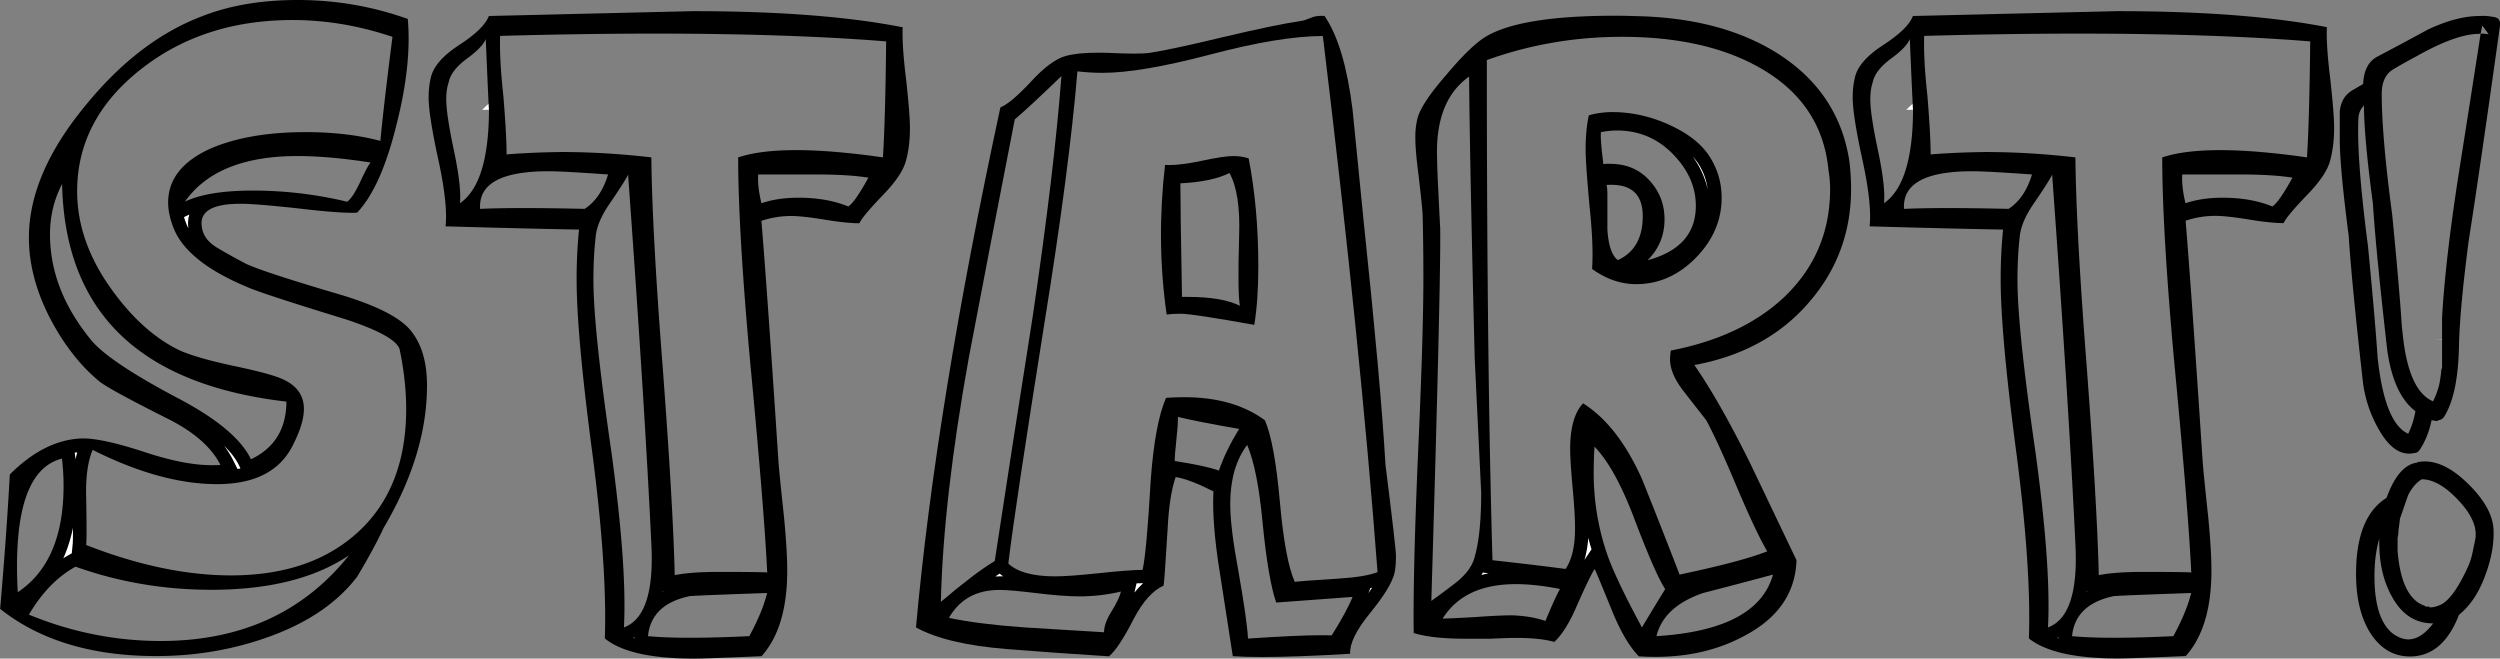
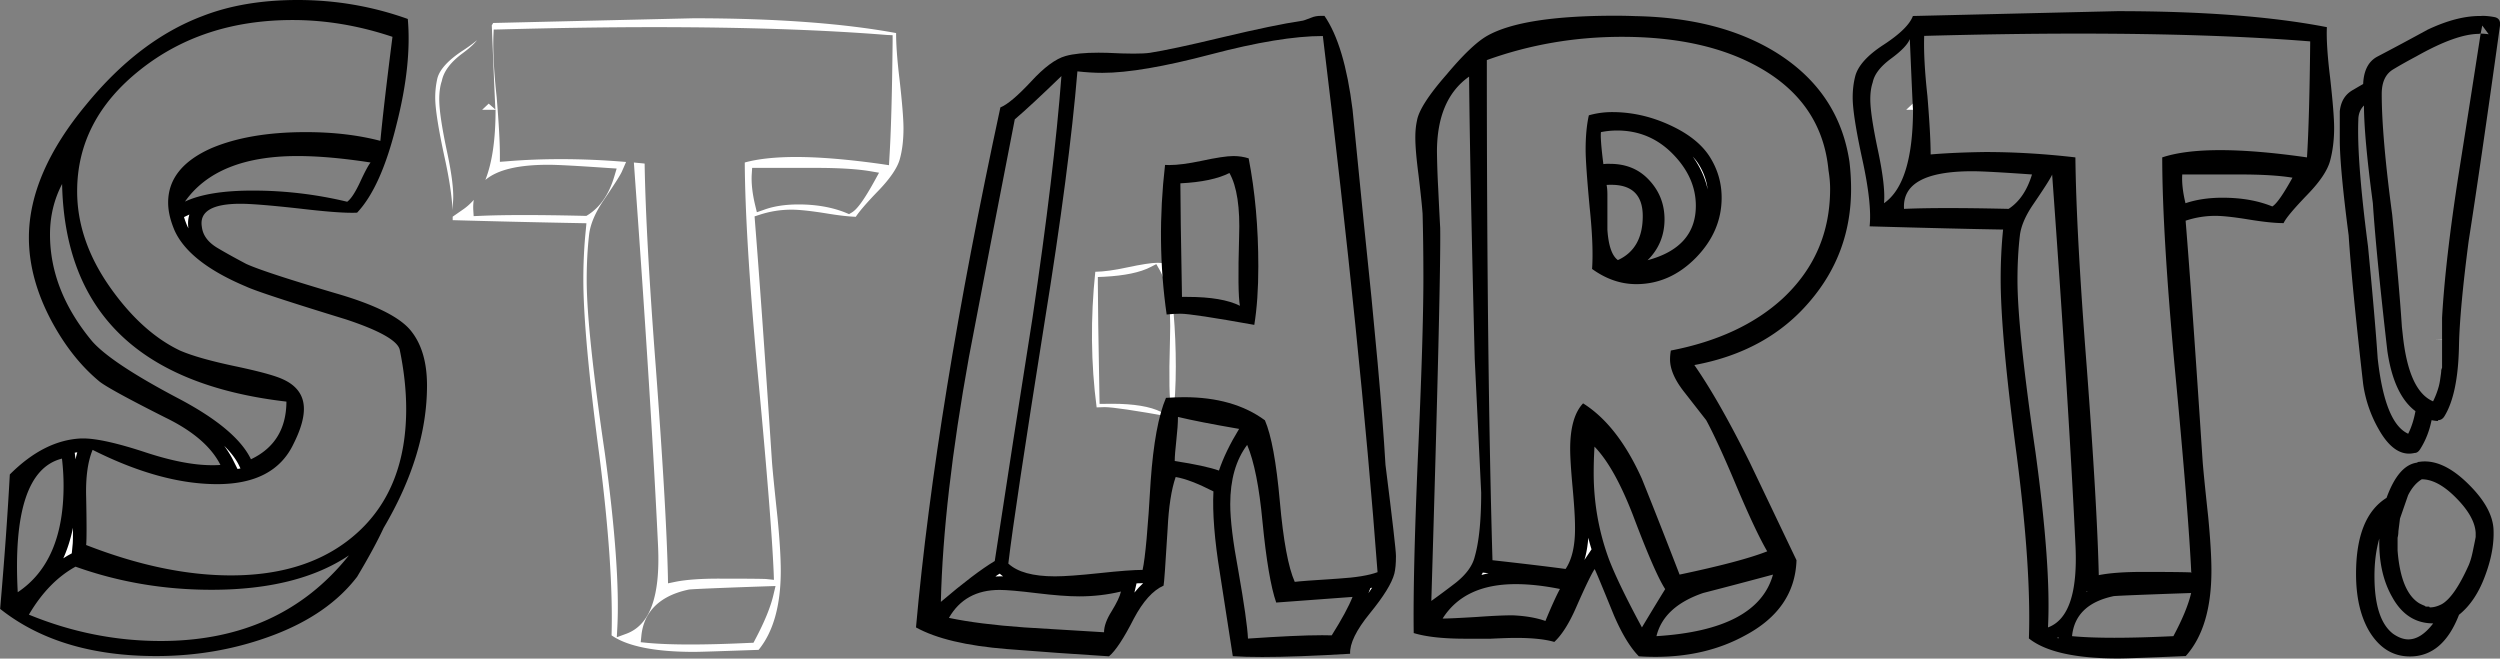
<svg xmlns="http://www.w3.org/2000/svg" version="1.1" id="レイヤー_1" x="0" y="0" viewBox="0 0 186 49" xml:space="preserve">
  <rect x="0" y="0" width="186" height="49" fill="#808080" stroke="none" />
  <style>.st0{fill:#fff}</style>
  <path class="st0" d="M11.61 48.32c-3.31 0-6.19-.58-8.6-1.73 2.91 1.06 5.92 1.6 8.96 1.6 6.07 0 10.92-2.21 14.39-6.56l1.24-1.55c-.39.76-.88 1.62-1.46 2.59-1.34 1.73-3.37 3.14-6 4.13-2.67 1.01-5.54 1.52-8.53 1.52zM1.54 45.79c-.35-.22-.69-.46-1.02-.7.09-1 .17-1.98.24-2.93 0 .61.02 1.25.06 1.93l.05.87.73-.48c2.41-1.6 3.63-4.4 3.63-8.34 0-.69-.04-1.39-.12-2.08l-.07-.57-.55.14c-1.83.46-2.98 2.08-3.46 4.91.07-1.05.13-2.05.18-3.02 1.57-1.52 3.21-2.33 4.86-2.4h.13c.09 0 .18 0 .28.01l-.06.14c-.38.94-.56 2.19-.52 3.72.05 2.43.03 3.25 0 3.51l-.04.38.35.14c3.91 1.52 7.59 2.3 10.95 2.3.27 0 .54-.01.8-.01-.72.06-1.46.09-2.23.09-3.48 0-6.82-.57-9.94-1.7l-.21-.08-.2.11c-1.43.79-2.66 2.06-3.66 3.76l-.18.3zm24.94-5.42c.19-.15.37-.31.54-.47.73-.67 1.34-1.43 1.86-2.26-.24.46-.5.93-.77 1.4-.05.12-.11.24-.17.36l-1.46.97zm-10.33-4.85c-2.53 0-5.36-.74-8.42-2.2.8.17 1.78.44 2.94.82 1.96.65 3.67.97 5.08.97.23 0 .46-.01.68-.03l.74-.06-.33-.66c-.73-1.44-2.17-2.7-4.3-3.74-2.7-1.36-4.33-2.24-4.82-2.62-1.29-1.06-2.43-2.49-3.39-4.25-1.11-2.06-1.67-4.1-1.67-6.07 0-3.04 1.39-6.26 4.13-9.56 2.57-3.13 5.41-5.31 8.47-6.46C17.23.89 19.55.5 22.14.5c2.69 0 5.28.43 7.72 1.29.14 2.13-.14 4.6-.85 7.37-.04.18-.09.35-.13.52.17-1.67.44-3.98.81-6.88l.05-.41-.39-.13C26.84 1.41 24.29.98 21.77.98c-4.56 0-8.49 1.29-11.68 3.83-3.22 2.57-4.85 5.73-4.85 9.41 0 2.51.83 4.98 2.48 7.34 1.64 2.34 3.47 4.01 5.46 4.96.96.42 2.36.82 4.18 1.2 1.75.37 2.92.69 3.48.95.86.4 1.27.95 1.27 1.75 0 .63-.24 1.44-.72 2.4-.88 1.82-2.59 2.7-5.24 2.7zM4.16 13.46a8.589 8.589 0 00-.95 3.98c0 2.89 1.09 5.66 3.23 8.24.97 1.14 3.09 2.56 6.49 4.35 2.84 1.49 4.62 2.96 5.29 4.36l.21.45.45-.21c1.94-.92 2.92-2.51 2.92-4.74v-.45l-.44-.05C10.62 28.14 5.3 23.01 5.11 13.68l-.04-1.96-.91 1.74zM30.13 34.8c.39-1.33.58-2.79.58-4.38 0-1.41-.16-2.93-.49-4.51-.14-.61-.77-1.45-4.34-2.64-4.24-1.3-6.71-2.11-7.36-2.42-2.72-1.14-4.42-2.46-5.08-3.92-.16-.37-.27-.72-.34-1.06l.88-.42c.6-.29 1.37-.5 2.3-.63-.65.14-1.12.39-1.42.75-.22.26-.46.72-.34 1.42.09.77.58 1.43 1.44 1.92.72.42 1.43.81 2.11 1.17.88.42 3.1 1.15 6.79 2.24 2.76.8 4.54 1.67 5.29 2.58.74.9 1.11 2.17 1.11 3.79.01 1.99-.37 4.03-1.13 6.11zm-3.91-19.45c.33-.28.66-.78 1.04-1.59.44-.96.64-1.26.71-1.36l.07-.09c-.51 1.3-1.08 2.32-1.71 3.04-.03-.01-.07 0-.11 0zm-1.41-.06c-.68-.05-1.49-.13-2.43-.24-2.05-.23-3.46-.34-4.31-.36.27-.01.55-.01.84-.01 1.92-.01 3.9.2 5.9.61zM13 15.06c0-1.54.96-2.72 2.93-3.59 1.8-.76 4.09-1.15 6.8-1.15 1.98 0 3.81.21 5.44.64l.31.08c-.07.22-.14.43-.21.64l-.62-.09c-2.09-.32-3.95-.48-5.52-.48-4.14 0-7.1 1.21-8.78 3.61l-.35.49v-.15z" />
  <path d="M14.09 15.96c-.09.29-.13.63-.07 1.03-.04-.08-.08-.15-.11-.23-.09-.21-.16-.41-.22-.61l.4-.19m2.59 17.21c.5.49.86.97 1.09 1.43l.12.25c-.07.02-.14.03-.22.04l-.38-.76c-.17-.32-.38-.65-.61-.96m-10.93.48c-.05.17-.09.34-.13.52-.01-.06-.01-.11-.02-.17l-.04-.32c.07-.01.13-.02.19-.03m-.32 5.62c0 .76-.01 1.06-.02 1.18l-.07.72-.2.11c-.15.08-.29.17-.43.26.31-.69.55-1.45.72-2.27M22.14 0c-2.67 0-5.03.4-7.06 1.19C11.92 2.38 9.03 4.58 6.4 7.8c-2.83 3.41-4.25 6.71-4.25 9.88 0 2.06.58 4.17 1.74 6.31 1 1.83 2.17 3.29 3.53 4.41.52.4 2.15 1.29 4.91 2.68 2.03.99 3.39 2.16 4.07 3.51-.21.02-.42.02-.64.02-1.36 0-3-.32-4.92-.95-2.12-.7-3.67-1.04-4.64-1.04h-.15c-1.84.08-3.61.97-5.32 2.68-.16 2.98-.4 6.31-.72 10 2.95 2.34 6.82 3.51 11.61 3.51 3.07 0 5.97-.52 8.7-1.55 2.73-1.03 4.82-2.48 6.25-4.35.88-1.47 1.53-2.68 1.97-3.63 2.15-3.65 3.23-7.18 3.23-10.6 0-1.75-.41-3.12-1.23-4.11-.82-.99-2.66-1.91-5.53-2.74-3.63-1.07-5.86-1.81-6.7-2.2-.68-.36-1.38-.74-2.09-1.16-.72-.42-1.12-.94-1.2-1.58-.2-1.15.76-1.73 2.87-1.73.8 0 2.27.12 4.43.36 1.71.2 2.99.31 3.85.31.14 0 .28 0 .4-.01 1.2-1.27 2.17-3.45 2.93-6.55.76-2.98 1.04-5.6.84-7.86C27.74.48 25.01 0 22.14 0zm-5.99 36.02c2.83 0 4.73-.99 5.68-2.98.52-1.03.78-1.9.78-2.62 0-.99-.52-1.73-1.56-2.2-.6-.28-1.79-.6-3.59-.98-1.79-.38-3.15-.76-4.07-1.16-1.91-.91-3.67-2.51-5.26-4.79-1.59-2.29-2.39-4.64-2.39-7.06 0-3.53 1.55-6.54 4.67-9.02 3.11-2.48 6.9-3.72 11.37-3.72 2.47 0 4.94.42 7.42 1.25-.44 3.45-.74 6.03-.9 7.74-1.68-.44-3.53-.65-5.56-.65-2.79 0-5.13.4-7 1.19-2.15.95-3.23 2.3-3.23 4.05 0 .64.16 1.33.48 2.08.72 1.59 2.49 2.98 5.32 4.17.68.32 3.15 1.13 7.42 2.44 2.51.83 3.85 1.59 4.01 2.26.32 1.55.48 3.02.48 4.41 0 3.89-1.18 6.93-3.53 9.11-2.35 2.18-5.52 3.27-9.51 3.27-3.31 0-6.9-.75-10.77-2.26.04-.4.04-1.59 0-3.57-.04-1.47.12-2.64.48-3.51 3.38 1.7 6.47 2.55 9.26 2.55zM13.76 15c1.59-2.26 4.39-3.39 8.37-3.39 1.56 0 3.37.16 5.44.48-.16.2-.42.68-.78 1.46-.36.77-.68 1.26-.96 1.46a29.89 29.89 0 00-6.94-.83c-2.26-.01-3.97.27-5.13.82zm4.91 19.17c-.72-1.51-2.55-3.04-5.5-4.58-3.31-1.75-5.42-3.16-6.34-4.23-2.07-2.5-3.11-5.14-3.11-7.92 0-1.35.3-2.6.9-3.75.2 9.53 5.76 14.92 16.69 16.19-.01 2.03-.89 3.46-2.64 4.29zM1.32 44.06c-.32-5.99.77-9.31 3.29-9.94.08.68.12 1.35.12 2.02 0 3.77-1.14 6.41-3.41 7.92zm14.41-.18c4.27 0 7.68-.85 10.23-2.56-3.39 4.25-8.06 6.37-14 6.37-3.35 0-6.62-.65-9.81-1.96.96-1.63 2.11-2.82 3.47-3.57 3.19 1.14 6.56 1.72 10.11 1.72z" />
  <path class="st0" d="M51.63 48.5c-2.89 0-4.95-.41-6.13-1.23.1-3.43-.21-7.94-.91-13.39-.79-5.94-1.19-10.35-1.19-13.09 0-1.24.06-2.46.18-3.64l.05-.54-.54-.01a951.3 951.3 0 01-9.41-.22v-.26l.82-.57c.27-.19.52-.42.75-.68-.04.23-.05.47-.04.72l.03.49.49-.02c.89-.04 1.99-.06 3.27-.06 1.29 0 2.78.02 4.48.06h.15l.13-.08c.9-.58 1.55-1.53 1.94-2.84l.18-.6-.62-.04c-2.31-.16-3.77-.24-4.46-.24-2.25 0-3.79.37-4.69 1.13.51-1.29.76-3.02.76-5.22h-1l.49-.46.5.44c-.01-.09-.05-.9-.23-5.23l-.04-1.04c.04-.06.07-.11.1-.17l14.89-.35c6.05 0 11.13.37 15.09 1.1 0 .86.08 2 .25 3.4.2 1.76.3 3 .3 3.69 0 .86-.09 1.64-.28 2.31-.18.63-.7 1.4-1.55 2.29-1.04 1.07-1.5 1.65-1.72 1.98-.58-.02-1.33-.11-2.23-.26-1.13-.18-1.97-.27-2.56-.27-.81 0-1.61.13-2.37.38l-.37.12.03.39c.31 3.88.74 9.86 1.26 17.79.04.6.18 1.99.42 4.25.16 1.64.24 2.97.24 3.94 0 2.58-.56 4.55-1.65 5.88-2.67.09-4.28.15-4.81.15zm5.43-4.88c-5.28.18-5.66.23-5.79.24-2.71.56-3.42 2.17-3.55 3.42l-.05.5.5.05c.85.08 1.92.12 3.19.12 1.26 0 2.75-.04 4.42-.12l.28-.01.13-.25c.69-1.3 1.15-2.42 1.36-3.34l.15-.63-.64.02zm-10.8-30.84c-.06.14-.32.61-1.39 2.18-.6.9-.95 1.73-1.04 2.49-.12 1.05-.18 2.19-.18 3.39 0 2.44.45 6.77 1.35 12.87.77 5.65 1.08 10 .93 12.94l-.04.76.71-.26c1.76-.65 2.53-2.77 2.36-6.51-.32-6.79-.9-16.11-1.74-27.7l-.06-.85c.27.03.54.05.8.08.06 3.66.34 8.74.83 15.13.51 6.85.82 12.07.9 15.51l.01.59.58-.12c.76-.15 1.84-.23 3.19-.23 2.77 0 3.41.02 3.54.03l.57.06-.02-.57c-.12-2.81-.54-8.06-1.26-15.6-.57-6.32-.87-11.32-.89-14.88.98-.27 2.26-.41 3.81-.41 1.76 0 3.91.18 6.39.53l.53.08.03-.54c.12-1.87.2-4.71.24-8.66v-.47l-.44-.02c-4.85-.39-10.68-.58-17.33-.58-3.54 0-7.39.06-11.44.17l-.47.01-.02.47c-.04 1.17.04 2.7.24 4.54.16 1.95.24 3.36.24 4.29v.54l.54-.04c1.3-.11 2.65-.16 4-.16 1.57 0 3.19.07 4.85.21l-.32.73zm13.15 2.43c1.32 0 2.51.21 3.52.62l.24.1.22-.13c.27-.17.71-.59 1.67-2.33l.34-.62-.7-.12c-.98-.16-2.34-.24-4.03-.24h-4.71l-.03.47c-.04.64.04 1.41.25 2.29l.13.54.52-.18c.73-.27 1.6-.4 2.58-.4zm-25.74.42c-.05-1.03-.24-2.31-.58-3.86-.47-2.16-.71-3.68-.71-4.51 0-.51.06-.99.16-1.43.17-.66.81-1.36 1.91-2.08.4-.26.74-.51 1.04-.76-.17.22-.48.54-1.08.98-.88.65-1.4 1.34-1.54 2.06-.12.34-.19.82-.19 1.35 0 .8.19 2.08.58 3.91.37 1.73.52 3 .44 3.78l-.03.56z" />
-   <path d="M49.37 43.99c-.03.02-.06.03-.09.05 0-.01 0-.02.01-.03l.08-.02m-2.16 3.43l-.01.07a.689.689 0 01-.08-.03c.02-.01.05-.02.09-.04M51.57.83l-15.2.36c-.24.64-.97 1.35-2.18 2.14-1.22.79-1.92 1.59-2.12 2.38-.12.48-.18.99-.18 1.55 0 .87.24 2.41.72 4.61s.66 3.86.54 4.97c4.23.12 7.54.2 9.93.24-.12 1.19-.18 2.42-.18 3.69 0 2.78.4 7.17 1.2 13.16.72 5.6 1.02 10.12.9 13.57 1.22 1 3.44 1.5 6.63 1.5.56 0 2.23-.06 5.03-.18 1.28-1.43 1.91-3.55 1.91-6.37 0-.99-.08-2.32-.24-3.99-.24-2.22-.38-3.63-.42-4.23-.52-7.94-.94-13.87-1.26-17.8a6.96 6.96 0 012.21-.36c.56 0 1.38.09 2.48.27 1.1.18 1.96.27 2.6.27.16-.36.76-1.07 1.79-2.14.92-.95 1.48-1.79 1.67-2.5.2-.71.3-1.53.3-2.44 0-.71-.1-1.96-.3-3.75-.2-1.63-.28-2.88-.24-3.75-4.04-.8-9.25-1.2-15.59-1.2zM37.69 11.49c0-.95-.08-2.4-.24-4.35-.2-1.83-.28-3.31-.24-4.47 4.06-.11 7.87-.17 11.43-.17 6.66 0 12.43.19 17.29.58-.04 3.89-.12 6.77-.24 8.63-2.51-.36-4.67-.54-6.46-.54s-3.23.18-4.31.54c0 3.61.3 8.71.9 15.3.72 7.56 1.13 12.75 1.26 15.58.07.01.07.01 0 .02v-.02c-.25-.02-1.45-.04-3.59-.04-1.4 0-2.49.08-3.29.24-.08-3.45-.38-8.63-.9-15.54-.52-6.67-.8-11.85-.84-15.54-2.32-.27-4.56-.4-6.72-.4-1.38.02-2.73.07-4.05.18zm-3.47 3.63c.08-.83-.07-2.14-.45-3.93s-.57-3.06-.57-3.81c0-.48.06-.89.18-1.25.12-.6.57-1.18 1.35-1.76.78-.57 1.25-1.06 1.41-1.46.15 3.52.23 5.28.24 5.28v-.04c-.01 3.66-.72 5.98-2.16 6.97zm1.5.42c-.12-1.87 1.58-2.8 5.09-2.8.68 0 2.15.08 4.43.24-.36 1.19-.94 2.04-1.74 2.56-1.69-.04-3.19-.06-4.49-.06s-2.4.02-3.29.06zm20.93-.42c-.2-.83-.28-1.55-.24-2.14h4.25c1.67 0 2.99.08 3.95.24-.68 1.23-1.18 1.95-1.5 2.14-1.08-.44-2.31-.65-3.71-.65-1.03 0-1.95.14-2.75.41zM46.42 46.68c.16-2.98-.15-7.32-.93-13.04-.89-6.11-1.34-10.38-1.34-12.8 0-1.19.06-2.3.18-3.33.08-.67.4-1.43.96-2.26.84-1.23 1.32-1.98 1.44-2.26.84 11.63 1.42 20.86 1.74 27.69.15 3.44-.53 5.44-2.05 6zm10.65-2.56c-.2.87-.64 1.94-1.32 3.21-1.68.08-3.14.12-4.4.12-1.26 0-2.3-.04-3.14-.12.16-1.59 1.2-2.58 3.11-2.98.33-.03 2.24-.11 5.75-.23z" />
-   <path class="st0" d="M93.91 48.38c-.66 0-1.25-.01-1.76-.04l-.9-5.79c-.39-2.42-.55-4.43-.47-5.97l.02-.32-.29-.15c-1.21-.63-2.18-.99-2.96-1.12l-.42-.07-.14.4c-.34.97-.54 2.29-.63 4.03-.15 2.52-.23 3.51-.26 3.88-.81.45-1.52 1.29-2.19 2.54-.78 1.52-1.28 2.21-1.6 2.53-2.48-.15-4.94-.33-7.38-.52-2.72-.22-4.83-.69-6.27-1.4 1-10.81 3.08-23.61 6.19-38.06.56-.3 1.29-.93 2.2-1.92.85-.91 1.57-1.48 2.17-1.71l-.6.61c-1.5 1.45-2.66 2.53-3.44 3.19l-.14.11-.03.17c-1.16 5.92-2.29 11.81-3.41 17.69-1.28 7.02-1.98 13.17-2.1 18.3l-.03 1.12.85-.73c1.65-1.4 2.97-2.41 3.94-2.99l.2-.12s.16-1.03.22-1.43l-.19 1.5.18.17c.78.73 2.03 1.09 3.81 1.09.73 0 1.87-.08 3.37-.24 1.48-.16 2.54-.24 3.15-.24h.4l.09-.39c.21-.94.4-3.13.61-6.69.18-2.55.51-4.48.98-5.74.34-.02.67-.03.99-.03 2.27 0 4.16.52 5.61 1.54.43 1.08.77 3.02 1.02 5.76.27 3 .64 5.01 1.15 6.14l.15.34.37-.05c.19-.03.89-.09 3.19-.23 1.37-.08 2.38-.25 3.07-.51l.35-.13-.03-.37c-.82-11.02-2.17-24.28-4.01-39.42.51 1.31.9 3.02 1.16 5.1l.84 8.44c.83 7.82 1.38 13.86 1.61 17.96.64 5.13.78 6.5.78 6.76 0 .51-.04.91-.1 1.19-.18.63-.76 1.56-1.73 2.75-.91 1.12-1.42 2.06-1.55 2.85-2.41.15-4.45.22-6.04.22zM92.39 32.8c-.9 1.2-1.36 2.78-1.36 4.71 0 1.18.2 2.87.61 5.03.43 2.47.67 4.15.71 4.99l.02.51.51-.04c2.34-.16 4.18-.25 5.47-.25.25 0 .49 0 .7.01l.28.01.15-.24c.78-1.23 1.31-2.19 1.6-2.94l.29-.74-6.07.45c-.34-1.16-.63-3.01-.88-5.53-.25-2.65-.63-4.57-1.17-5.86l-.34-.8-.52.69zM74.36 43.38c-1.9 0-3.31.79-4.2 2.33l-.34.59.67.14c1.49.32 3.41.57 5.69.72l6.46.39v-.53c0-.34.17-.79.49-1.32.41-.67.66-1.19.75-1.61l.18-.78-.78.19c-.96.23-1.96.34-2.99.34-.78 0-1.82-.08-3.11-.23-1.36-.15-2.28-.23-2.82-.23zm12.78-12.36c0 .42-.04.98-.12 1.67-.08.72-.12 1.26-.12 1.6v.43l.42.07c1.48.23 2.55.47 3.2.69l.48.17.16-.48c.31-.92.79-1.92 1.45-2.99l.39-.63-.72-.13c-2.02-.36-3.54-.65-4.52-.89l-.62-.15v.64zm5.64-7.45c-2.75-.49-4.37-.73-4.96-.73-.2 0-.4.01-.59.02-.43-3.27-.46-6.65-.1-10.09.64-.01 1.43-.12 2.35-.32 1.08-.23 1.85-.35 2.29-.35.24 0 .48.03.7.08.43 2.34.65 4.91.65 7.64 0 1.39-.07 2.64-.21 3.73l-.17-.9c-.08-.41-.15-1.61-.05-5.01.08-2.29-.17-3.94-.78-5.02l-.24-.42-.43.22c-.77.4-1.93.64-3.44.72l-.48.02v.48c0 1.29.04 4.13.12 8.46l.01.5.92-.01c1.62 0 2.85.2 3.66.61l.75.37zM78 18.91c.7-5.13 1.2-9.56 1.47-13.22l.08-1.08c.54-.13 1.27-.19 2.18-.19.2 0 .41 0 .63.01.78.04 1.44.06 1.97.06.56 0 .98-.02 1.28-.06 1.05-.16 2.89-.55 5.46-1.17 2.54-.61 4.51-1.02 5.85-1.21h.01c.06 0 .23-.04.82-.27.15-.06.32-.1.5-.1.1.16.2.32.29.5h-.13c-2.15 0-5 .47-8.47 1.39-3.39.9-6.05 1.35-7.92 1.35-.58 0-1.18-.04-1.79-.12l-.52-.06-.04.52c-.31 3.68-.87 8.26-1.67 13.65z" />
+   <path class="st0" d="M93.91 48.38c-.66 0-1.25-.01-1.76-.04l-.9-5.79c-.39-2.42-.55-4.43-.47-5.97l.02-.32-.29-.15c-1.21-.63-2.18-.99-2.96-1.12l-.42-.07-.14.4c-.34.97-.54 2.29-.63 4.03-.15 2.52-.23 3.51-.26 3.88-.81.45-1.52 1.29-2.19 2.54-.78 1.52-1.28 2.21-1.6 2.53-2.48-.15-4.94-.33-7.38-.52-2.72-.22-4.83-.69-6.27-1.4 1-10.81 3.08-23.61 6.19-38.06.56-.3 1.29-.93 2.2-1.92.85-.91 1.57-1.48 2.17-1.71l-.6.61c-1.5 1.45-2.66 2.53-3.44 3.19l-.14.11-.03.17c-1.16 5.92-2.29 11.81-3.41 17.69-1.28 7.02-1.98 13.17-2.1 18.3l-.03 1.12.85-.73c1.65-1.4 2.97-2.41 3.94-2.99l.2-.12s.16-1.03.22-1.43l-.19 1.5.18.17c.78.73 2.03 1.09 3.81 1.09.73 0 1.87-.08 3.37-.24 1.48-.16 2.54-.24 3.15-.24h.4l.09-.39c.21-.94.4-3.13.61-6.69.18-2.55.51-4.48.98-5.74.34-.02.67-.03.99-.03 2.27 0 4.16.52 5.61 1.54.43 1.08.77 3.02 1.02 5.76.27 3 .64 5.01 1.15 6.14l.15.34.37-.05c.19-.03.89-.09 3.19-.23 1.37-.08 2.38-.25 3.07-.51l.35-.13-.03-.37c-.82-11.02-2.17-24.28-4.01-39.42.51 1.31.9 3.02 1.16 5.1l.84 8.44c.83 7.82 1.38 13.86 1.61 17.96.64 5.13.78 6.5.78 6.76 0 .51-.04.91-.1 1.19-.18.63-.76 1.56-1.73 2.75-.91 1.12-1.42 2.06-1.55 2.85-2.41.15-4.45.22-6.04.22zM92.39 32.8c-.9 1.2-1.36 2.78-1.36 4.71 0 1.18.2 2.87.61 5.03.43 2.47.67 4.15.71 4.99l.02.51.51-.04c2.34-.16 4.18-.25 5.47-.25.25 0 .49 0 .7.01l.28.01.15-.24c.78-1.23 1.31-2.19 1.6-2.94l.29-.74-6.07.45c-.34-1.16-.63-3.01-.88-5.53-.25-2.65-.63-4.57-1.17-5.86l-.34-.8-.52.69zM74.36 43.38c-1.9 0-3.31.79-4.2 2.33l-.34.59.67.14c1.49.32 3.41.57 5.69.72l6.46.39v-.53c0-.34.17-.79.49-1.32.41-.67.66-1.19.75-1.61l.18-.78-.78.19c-.96.23-1.96.34-2.99.34-.78 0-1.82-.08-3.11-.23-1.36-.15-2.28-.23-2.82-.23zm12.78-12.36c0 .42-.04.98-.12 1.67-.08.72-.12 1.26-.12 1.6v.43l.42.07c1.48.23 2.55.47 3.2.69l.48.17.16-.48c.31-.92.79-1.92 1.45-2.99l.39-.63-.72-.13c-2.02-.36-3.54-.65-4.52-.89l-.62-.15v.64zc-2.75-.49-4.37-.73-4.96-.73-.2 0-.4.01-.59.02-.43-3.27-.46-6.65-.1-10.09.64-.01 1.43-.12 2.35-.32 1.08-.23 1.85-.35 2.29-.35.24 0 .48.03.7.08.43 2.34.65 4.91.65 7.64 0 1.39-.07 2.64-.21 3.73l-.17-.9c-.08-.41-.15-1.61-.05-5.01.08-2.29-.17-3.94-.78-5.02l-.24-.42-.43.22c-.77.4-1.93.64-3.44.72l-.48.02v.48c0 1.29.04 4.13.12 8.46l.01.5.92-.01c1.62 0 2.85.2 3.66.61l.75.37zM78 18.91c.7-5.13 1.2-9.56 1.47-13.22l.08-1.08c.54-.13 1.27-.19 2.18-.19.2 0 .41 0 .63.01.78.04 1.44.06 1.97.06.56 0 .98-.02 1.28-.06 1.05-.16 2.89-.55 5.46-1.17 2.54-.61 4.51-1.02 5.85-1.21h.01c.06 0 .23-.04.82-.27.15-.06.32-.1.5-.1.1.16.2.32.29.5h-.13c-2.15 0-5 .47-8.47 1.39-3.39.9-6.05 1.35-7.92 1.35-.58 0-1.18-.04-1.79-.12l-.52-.06-.04.52c-.31 3.68-.87 8.26-1.67 13.65z" />
  <path d="M74.38 42.68c.08.07.16.14.25.2h-.26c-.1 0-.21 0-.31.01.1-.08.21-.15.32-.21m10.67.71c-.22.2-.44.44-.65.7l.16-.69c.17-.01.32-.01.46-.01h.03m17.04.33c-.08.13-.18.26-.28.41l.15-.38c.04 0 .09-.02.13-.03M98.27 1.18c-.25 0-.49.04-.7.13-.4.16-.64.24-.72.24-1.36.2-3.32.61-5.89 1.22-2.57.62-4.38 1-5.41 1.16-.28.04-.68.06-1.21.06-.53 0-1.18-.02-1.96-.06-.23-.01-.44-.01-.65-.01-1.04 0-1.86.08-2.46.25-.72.2-1.58.83-2.57 1.91-1 1.07-1.76 1.71-2.27 1.91-3.19 14.79-5.29 27.68-6.28 38.69 1.52.84 3.77 1.37 6.76 1.61 2.51.2 5.04.38 7.6.54.48-.4 1.1-1.33 1.85-2.81.68-1.28 1.41-2.09 2.21-2.45.04-.16.14-1.55.3-4.19.08-1.67.28-2.97.6-3.89.72.12 1.65.48 2.81 1.07-.08 1.59.08 3.61.48 6.07l.96 6.19c.61.04 1.34.06 2.19.06 1.7 0 3.88-.08 6.54-.24-.04-.75.45-1.76 1.47-3.01 1.02-1.25 1.63-2.23 1.82-2.95.08-.32.12-.75.12-1.31 0-.4-.26-2.66-.78-6.79-.24-4.13-.78-10.12-1.61-17.98l-.84-8.45c-.4-3.21-1.1-5.54-2.09-6.97h-.27zM82.02 5.42c1.91 0 4.6-.46 8.05-1.37 3.45-.91 6.23-1.37 8.35-1.37 1.87 15.4 3.23 28.7 4.07 39.89-.64.24-1.62.4-2.93.48-1.87.12-2.95.2-3.23.24-.48-1.07-.85-3.07-1.11-5.98-.26-2.92-.63-4.93-1.11-6.04-1.56-1.15-3.57-1.72-6.02-1.72-.43 0-.88.02-1.34.05-.56 1.31-.94 3.37-1.14 6.19-.2 3.49-.4 5.7-.6 6.61-.64 0-1.71.08-3.2.24-1.5.16-2.6.24-3.32.24-1.64 0-2.79-.32-3.47-.95.32-2.7 1.22-8.67 2.69-17.92 1.24-7.66 2.05-13.89 2.45-18.7.64.07 1.26.11 1.86.11zm-3.05.24c-.36 4.76-1.08 10.76-2.15 17.98-.96 6.03-1.89 12.07-2.81 18.1-1 .6-2.33 1.61-4.01 3.04.12-5.12.82-11.19 2.09-18.22 1.12-5.87 2.25-11.77 3.41-17.68.8-.68 1.95-1.75 3.47-3.22zm11.72 29.35c-.68-.24-1.78-.48-3.29-.71 0-.32.04-.83.12-1.55.08-.71.12-1.29.12-1.73 1 .24 2.51.54 4.55.89-.68 1.11-1.18 2.15-1.5 3.1zm2.16 12.5c-.04-.87-.28-2.56-.72-5.06-.4-2.14-.6-3.79-.6-4.94 0-1.83.42-3.29 1.26-4.41.52 1.23.9 3.14 1.14 5.72.28 2.86.62 4.86 1.02 6.01l5.68-.42c-.28.71-.8 1.67-1.55 2.86-.22-.01-.46-.01-.71-.01-1.32 0-3.16.09-5.52.25zm-10.71-.47c-1.99-.12-3.97-.24-5.92-.36-2.27-.16-4.15-.4-5.62-.71.8-1.39 2.05-2.08 3.77-2.08.52 0 1.44.08 2.75.24 1.32.16 2.37.24 3.17.24 1.08 0 2.11-.12 3.11-.36-.08.36-.31.84-.69 1.46-.38.6-.57 1.13-.57 1.57zm9.63-35.43c-.48 0-1.28.12-2.39.36-.96.2-1.75.31-2.39.31-.11 0-.21 0-.31-.01-.44 3.81-.4 7.52.12 11.13.32-.04.66-.06 1.02-.06.6 0 2.43.28 5.5.83.2-1.23.3-2.68.3-4.35 0-2.9-.24-5.58-.72-8.04-.35-.11-.73-.17-1.13-.17zm-3.83 10.48c-.08-4.37-.12-7.18-.12-8.45 1.59-.08 2.81-.34 3.65-.77.56.99.8 2.58.72 4.76-.08 2.78-.06 4.49.06 5.12-.88-.44-2.18-.66-3.88-.66-.14-.01-.28 0-.43 0z" />
  <g>
    <path class="st0" d="M123.16 48.36c-.33 0-.67-.01-1.01-.03-.55-.6-1.09-1.52-1.62-2.75-1.41-3.47-1.44-3.51-1.54-3.61l-.43-.44-.34.51c-.26.39-.71 1.32-1.42 2.94-.43.98-.87 1.72-1.31 2.2-.7-.16-1.59-.24-2.72-.24-.4 0-1.03.02-1.88.06H109c-1.38 0-2.5-.1-3.33-.3-.03-2.85.08-7.04.3-12.46.28-6.11.42-10.69.42-13.6 0-1.67-.02-3.26-.06-4.78-.04-.58-.14-1.54-.3-2.9-.16-1.2-.24-2.12-.24-2.74 0-.44.04-.82.11-1.14.08-.48.5-1.4 2.1-3.23 1.2-1.42 2.16-2.35 2.87-2.75 1.68-.95 4.81-1.44 9.29-1.44.49 0 .99.01 1.51.02 4.04.08 7.46.95 10.16 2.61 3 1.85 4.78 4.48 5.27 7.8.07.63.11 1.29.11 1.95 0 3.04-.99 5.73-2.93 8.01-2.03 2.4-4.83 3.95-8.33 4.6l-.76.14.44.64c1.22 1.76 2.59 4.18 4.09 7.2l3.41 7.14c-.11 2.19-1.28 3.84-3.56 5.05-1.83 1.03-3.99 1.54-6.41 1.54zm8.62-6.09c-1.75.48-3.49.93-5.2 1.37-2.16.74-3.43 1.94-3.83 3.58l-.16.66.68-.04c5.24-.33 8.31-2 9.13-4.95l.23-.85-.85.23zm-13.65-9.08c-.04.69-.06 1.35-.06 1.99 0 2.27.39 4.5 1.17 6.6.45 1.18 1.26 2.86 2.48 5.13l.42.78.45-.76c.75-1.27 1.33-2.21 1.73-2.85l.17-.27-.18-.27c-.49-.76-1.28-2.57-2.34-5.38-.95-2.47-1.93-4.2-2.98-5.29l-.79-.82-.07 1.14zm-5.61 13.09c.9.04 1.67.17 2.3.39l.45.16.18-.44c.43-1.04.78-1.83 1.05-2.33l.32-.6-.67-.13c-1.22-.24-2.36-.37-3.39-.37-2.72 0-4.7.94-5.87 2.79l-.48.77h.91c.42 0 1.29-.04 2.6-.12 1.11-.07 1.98-.11 2.6-.12zm-3.51-40.97c-1.73 1.21-2.61 3.23-2.61 6.01 0 .52.03 1.42.09 2.7.06 1.27.11 2.27.15 2.98.04 2.51-.18 11.84-.66 27.7l-.03 1.02 2.62-1.91c.9-.72 1.44-1.47 1.63-2.25.12-.4.21-.87.29-1.39.01.52.06 1.96.06 1.96l.43.05c2.43.28 4.24.5 5.43.65l.31.04.17-.26c.54-.8.8-1.93.8-3.43 0-.65-.06-1.64-.18-2.96-.12-1.29-.18-2.23-.18-2.81 0-1.2.19-2.11.57-2.72 1.46 1.05 2.74 2.77 3.8 5.13.95 2.36 1.88 4.74 2.8 7.12l.15.4.42-.09c3.04-.64 5.26-1.23 6.6-1.75l.54-.21-.29-.5c-.59-1.01-1.35-2.64-2.28-4.83-.94-2.22-1.7-3.88-2.26-4.93l-1.72-2.21c-.6-.78-.91-1.48-.91-2.07 0-.08 0-.15.01-.24 3.38-.71 6.14-2.03 8.2-3.92 2.45-2.27 3.69-5.14 3.69-8.53 0-.46-.04-.95-.13-1.45-.33-3.45-2.12-6.15-5.33-7.97-2.78-1.58-6.32-2.39-10.54-2.39-3.55 0-6.99.59-10.22 1.76l-.33.12v.35c0 8.46.04 16.1.13 22.85l-.03-.61c-.24-9.43-.38-16.5-.42-21l-.01-.95-.76.54zm12.73 15.33c-.96 0-1.9-.3-2.77-.88.05-1.14-.01-2.61-.2-4.39-.2-2.1-.3-3.53-.3-4.23 0-.82.06-1.54.17-2.15.42-.1.86-.14 1.31-.14 1.35 0 2.71.31 4.04.91 1.3.59 2.24 1.32 2.78 2.17.54.85.82 1.79.82 2.8 0 1.55-.58 2.89-1.77 4.12-1.2 1.19-2.53 1.79-4.08 1.79zm-1.95-7.96c1 0 1.8.31 2.44.95.75.74 1.11 1.62 1.11 2.68s-.36 1.94-1.11 2.68l-1.32 1.32 1.8-.48c2.63-.7 3.96-2.22 3.96-4.53 0-1.52-.62-2.93-1.85-4.19-1.23-1.27-2.75-1.91-4.52-1.91-.43 0-.86.04-1.29.13l-.35.07-.05.36c-.03.23-.04.74.18 2.51l.06.48.48-.04c.16-.02.31-.03.46-.03zm.09.56c-.12 0-.25 0-.38.01l-.57.04.11.56c.03.17.05.38.05.62v2.62c.09 1.39.42 2.26.99 2.67l.23.17.26-.12c1.43-.64 2.15-1.9 2.15-3.73s-1.01-2.84-2.84-2.84z" />
    <path d="M125.94 11.65c.16.17.29.34.41.52.39.61.62 1.24.7 1.93-.18-.85-.55-1.67-1.11-2.45m-7.77 28.36c.07.29.15.58.24.86l-.53.79c.15-.49.24-1.04.29-1.65m-7.85 2.59l.43.05c-.18.04-.36.08-.53.13.04-.06.07-.12.1-.18m9.84-41.43c-4.6 0-7.78.5-9.54 1.51-.76.44-1.76 1.39-2.99 2.86-1.36 1.55-2.09 2.7-2.21 3.45-.08.36-.12.77-.12 1.25 0 .64.08 1.57.24 2.8.16 1.35.26 2.3.3 2.86.04 1.51.06 3.1.06 4.76 0 2.94-.14 7.46-.42 13.58-.24 5.72-.34 10-.3 12.86.92.28 2.19.42 3.83.42h1.91c.84-.04 1.46-.06 1.85-.06 1.24 0 2.19.1 2.87.3.56-.52 1.1-1.37 1.62-2.56.68-1.55 1.14-2.5 1.38-2.86.04.04.52 1.19 1.44 3.45.6 1.39 1.22 2.4 1.85 3.04.42.03.83.04 1.24.04 2.51 0 4.73-.53 6.66-1.59 2.47-1.31 3.75-3.18 3.83-5.6-1.16-2.42-2.31-4.84-3.47-7.26-1.52-3.06-2.89-5.48-4.13-7.26 3.63-.67 6.5-2.26 8.61-4.76 2.03-2.38 3.05-5.16 3.05-8.34 0-.67-.04-1.35-.12-2.02-.52-3.49-2.35-6.21-5.5-8.16-2.79-1.71-6.26-2.6-10.41-2.68-.53-.02-1.04-.03-1.53-.03zm-3.68 41.16c-1.2-.16-3.01-.38-5.44-.65-.28-9.6-.42-22.01-.42-37.21 3.19-1.15 6.54-1.73 10.05-1.73 4.15 0 7.58.77 10.29 2.32 3.07 1.75 4.77 4.29 5.08 7.62.08.48.12.93.12 1.37 0 3.26-1.18 5.97-3.53 8.16-2.07 1.9-4.85 3.2-8.32 3.87-.04.24-.06.46-.06.66 0 .71.34 1.51 1.02 2.38l1.67 2.14c.56 1.03 1.31 2.66 2.24 4.88.94 2.22 1.7 3.85 2.3 4.88-1.32.52-3.49 1.09-6.52 1.73-.92-2.38-1.85-4.76-2.81-7.14-1.2-2.66-2.65-4.52-4.37-5.6-.64.68-.96 1.81-.96 3.39 0 .6.06 1.55.18 2.86.12 1.31.18 2.28.18 2.92.02 1.39-.22 2.44-.7 3.15zm-9.99 2.38c.48-15.96.7-25.2.66-27.75-.04-.71-.09-1.71-.15-2.98a65.85 65.85 0 01-.09-2.68c0-2.62.8-4.48 2.39-5.6.04 4.52.18 11.53.42 21.02l.48 9.94c0 2.06-.16 3.65-.48 4.76-.16.67-.64 1.33-1.44 1.96-.6.46-1.19.9-1.79 1.33zm15.67 1.97c-1.2-2.22-2.01-3.91-2.45-5.06-.76-2.06-1.14-4.21-1.14-6.43 0-.63.02-1.29.06-1.96 1 1.03 1.95 2.74 2.87 5.12 1.08 2.86 1.87 4.68 2.39 5.48-.39.63-.97 1.58-1.73 2.85zm9.75-3.93c-.76 2.74-3.65 4.27-8.67 4.58.36-1.47 1.52-2.54 3.47-3.21 1.71-.44 3.45-.9 5.2-1.37zm-24.58 3.27c1.08-1.71 2.89-2.56 5.44-2.56 1 0 2.09.12 3.29.36-.28.52-.64 1.31-1.08 2.38-.68-.24-1.5-.38-2.45-.42-.64 0-1.52.04-2.63.12-1.32.08-2.18.12-2.57.12zm12.62-37.68c-.6 0-1.18.08-1.74.24-.16.71-.24 1.57-.24 2.56 0 .71.1 2.14.3 4.29.2 1.91.26 3.43.18 4.58 1.04.75 2.13 1.13 3.29 1.13 1.67 0 3.15-.66 4.43-1.96 1.28-1.31 1.92-2.8 1.92-4.47 0-1.11-.3-2.13-.9-3.07-.6-.93-1.6-1.72-2.99-2.35-1.4-.64-2.82-.95-4.25-.95zm-.66 3.87c-.16-1.27-.22-2.06-.18-2.38.4-.08.8-.12 1.2-.12 1.63 0 3.02.59 4.16 1.76 1.14 1.17 1.7 2.45 1.7 3.84 0 2.06-1.2 3.41-3.59 4.05.84-.83 1.26-1.85 1.26-3.04s-.42-2.2-1.26-3.04c-.73-.73-1.66-1.09-2.8-1.09-.16-.01-.32 0-.49.02zm1.08 7.14c-.44-.32-.7-1.07-.78-2.26v-2.62c0-.28-.02-.52-.06-.71.12-.01.24-.01.35-.01 1.56 0 2.34.78 2.34 2.33 0 1.62-.62 2.71-1.85 3.27z" />
  </g>
  <g>
    <path class="st0" d="M157.58 48.5c-2.89 0-4.95-.41-6.13-1.23.1-3.43-.21-7.94-.91-13.39-.79-5.94-1.19-10.35-1.19-13.09 0-1.24.06-2.46.18-3.64l.05-.54-.54-.01a951.3 951.3 0 01-9.41-.22v-.26l.83-.57c.27-.19.52-.42.75-.68-.04.23-.05.47-.04.72l.03.49.49-.02c.88-.04 1.98-.06 3.27-.06s2.78.02 4.47.06h.15l.13-.08c.9-.58 1.55-1.53 1.94-2.84l.18-.6-.62-.04c-2.31-.16-3.77-.24-4.46-.24-2.25 0-3.79.37-4.69 1.13.51-1.29.76-3.02.76-5.22h-1l.49-.46.5.44c-.01-.11-.06-1.12-.23-5.23l-.04-1.04c.04-.06.07-.11.1-.17l14.89-.35c6.05 0 11.13.37 15.09 1.1 0 .86.08 1.98.25 3.4.2 1.75.3 2.99.3 3.69 0 .86-.09 1.64-.28 2.31-.18.63-.7 1.4-1.55 2.29-1.04 1.08-1.5 1.64-1.72 1.98-.58-.02-1.33-.11-2.23-.26-1.13-.18-1.97-.27-2.56-.27-.81 0-1.61.13-2.37.38l-.37.12.03.39c.32 3.9.73 9.72 1.26 17.79.04.6.18 2.03.42 4.25.16 1.64.24 2.97.24 3.94 0 2.58-.56 4.55-1.65 5.88-2.67.09-4.28.15-4.81.15zm5.42-4.88c-5.28.18-5.66.23-5.79.24-2.71.56-3.42 2.17-3.55 3.42l-.05.5.5.05c.85.08 1.92.12 3.19.12 1.26 0 2.75-.04 4.42-.12l.28-.01.13-.25c.7-1.3 1.15-2.43 1.36-3.34l.14-.63-.63.02zm-10.79-30.84c-.06.14-.32.61-1.39 2.18-.6.9-.95 1.74-1.04 2.49-.12 1.05-.18 2.19-.18 3.39 0 2.43.45 6.76 1.35 12.87.77 5.65 1.09 10 .93 12.94l-.04.76.71-.26c1.76-.65 2.53-2.77 2.36-6.51-.32-6.8-.9-16.12-1.73-27.7l-.06-.85c.27.03.53.05.8.08.06 3.66.34 8.74.83 15.13.51 6.86.82 12.08.9 15.51l.01.59.58-.12c.76-.15 1.84-.23 3.19-.23 2.77 0 3.41.02 3.54.03l.57.06-.02-.57c-.12-2.81-.54-8.06-1.26-15.6-.57-6.32-.87-11.32-.89-14.88.98-.27 2.26-.41 3.81-.41 1.76 0 3.91.18 6.39.53l.54.08.03-.54c.12-1.86.2-4.77.24-8.66v-.47l-.46-.04c-4.85-.39-10.68-.58-17.33-.58-3.54 0-7.39.06-11.44.17l-.47.01-.02.47c-.04 1.17.04 2.69.24 4.54.16 1.92.24 3.37.24 4.29v.54l.54-.04c1.3-.11 2.64-.16 4-.16 1.57 0 3.19.07 4.85.21l-.32.75zm13.14 2.43c1.32 0 2.51.21 3.52.62l.24.1.22-.13c.27-.17.71-.59 1.67-2.33l.34-.62-.7-.12c-.98-.16-2.34-.24-4.03-.24h-4.72l-.03.47c-.04.65.04 1.42.25 2.29l.13.54.52-.18c.75-.27 1.62-.4 2.59-.4zm-25.73.43c-.05-1.03-.24-2.31-.58-3.86-.47-2.16-.71-3.67-.71-4.51 0-.51.06-.99.17-1.43.17-.66.81-1.36 1.91-2.08.4-.26.74-.51 1.04-.76-.17.22-.48.54-1.08.98-.88.65-1.4 1.34-1.54 2.06-.12.34-.19.82-.19 1.35 0 .79.19 2.08.58 3.91.37 1.73.52 3 .44 3.78l-.04.56z" />
    <path d="M155.32 43.99c-.03.02-.06.03-.09.05 0-.01 0-.02.01-.03l.08-.02m-2.17 3.43l-.01.07a.689.689 0 01-.08-.03c.03-.01.06-.02.09-.04M157.52.83l-15.2.36c-.24.64-.97 1.35-2.18 2.14-1.22.79-1.93 1.59-2.12 2.38-.12.48-.18.99-.18 1.55 0 .87.24 2.41.72 4.61s.66 3.86.54 4.97c4.23.12 7.54.2 9.93.24-.12 1.19-.18 2.42-.18 3.69 0 2.78.4 7.17 1.2 13.16.72 5.6 1.02 10.12.9 13.57 1.24.99 3.45 1.49 6.64 1.49.56 0 2.23-.06 5.03-.18 1.28-1.43 1.91-3.55 1.91-6.37 0-.99-.08-2.32-.24-3.99-.24-2.22-.38-3.63-.42-4.23-.52-7.94-.94-13.87-1.26-17.8a6.96 6.96 0 012.21-.36c.56 0 1.38.09 2.48.27 1.1.18 1.96.27 2.6.27.16-.36.76-1.07 1.79-2.14.92-.95 1.48-1.79 1.67-2.5s.3-1.53.3-2.44c0-.71-.1-1.96-.3-3.75-.2-1.63-.28-2.88-.24-3.75-4.06-.79-9.26-1.19-15.6-1.19zm-13.88 10.66c0-.95-.08-2.4-.24-4.35-.2-1.83-.28-3.31-.24-4.47 4.06-.11 7.87-.17 11.43-.17 6.66 0 12.43.19 17.29.58-.04 3.89-.12 6.77-.24 8.63-2.51-.36-4.67-.54-6.46-.54s-3.23.18-4.31.54c0 3.61.3 8.71.9 15.3.72 7.56 1.13 12.75 1.26 15.58.07.01.07.01 0 .02v-.02c-.25-.02-1.45-.04-3.59-.04-1.4 0-2.49.08-3.29.24-.08-3.45-.38-8.63-.9-15.54-.52-6.67-.8-11.85-.84-15.54-2.32-.27-4.56-.4-6.72-.4-1.39.02-2.73.07-4.05.18zm-3.47 3.63c.08-.83-.07-2.14-.45-3.93s-.57-3.06-.57-3.81c0-.48.06-.89.18-1.25.12-.6.57-1.18 1.35-1.76.78-.57 1.25-1.06 1.41-1.46.15 3.52.23 5.28.24 5.28v-.04c-.01 3.66-.73 5.98-2.16 6.97zm1.49.42c-.12-1.87 1.58-2.8 5.09-2.8.68 0 2.15.08 4.43.24-.36 1.19-.94 2.04-1.74 2.56-1.69-.04-3.19-.06-4.49-.06-1.29 0-2.39.02-3.29.06zm20.94-.42c-.2-.83-.28-1.55-.24-2.14h4.25c1.67 0 2.99.08 3.95.24-.68 1.23-1.18 1.95-1.5 2.14-1.08-.44-2.31-.65-3.71-.65-1.03 0-1.95.14-2.75.41zm-10.23 31.56c.16-2.98-.15-7.32-.93-13.04-.89-6.11-1.34-10.38-1.34-12.8 0-1.19.06-2.3.18-3.33.08-.67.4-1.43.96-2.26.84-1.23 1.32-1.98 1.44-2.26.84 11.63 1.42 20.86 1.74 27.69.15 3.44-.53 5.44-2.05 6zm10.65-2.56c-.2.87-.64 1.94-1.32 3.21-1.68.08-3.14.12-4.4.12-1.26 0-2.3-.04-3.14-.12.16-1.59 1.2-2.58 3.11-2.98.33-.03 2.24-.11 5.75-.23z" />
  </g>
  <g>
    <path class="st0" d="M179.29 48.32c-1.1 0-1.96-.54-2.62-1.66-.59-1.02-.89-2.36-.89-3.97 0-2.07.43-3.61 1.28-4.58l-.52 1.82c-.25.88-.38 1.86-.38 2.94 0 2.33.51 3.86 1.57 4.68.5.35.98.52 1.45.52.8 0 1.56-.47 2.25-1.39l.6-.8h-1c-1.13 0-1.98-.56-2.61-1.7-.63-1.11-.93-2.49-.9-4.09l.06-2.45c.08-.06.16-.12.25-.17l.14-.09.06-.16c.53-1.43 1.15-2.2 1.87-2.3l.17-.02.04-.04c.12-.01.21-.02.29-.02.86 0 1.81.49 2.82 1.47 1.15 1.11 1.75 2.17 1.79 3.14.04.96-.15 2.02-.57 3.14-.44 1.22-1.06 2.15-1.82 2.76l-.1.08-.05.12c-.72 1.86-1.76 2.77-3.18 2.77zm1.53-2.63c.35 0 .72-.1 1.09-.29.75-.42 1.47-1.45 2.24-3.16l.14-.38c.05-.14.12-.42.21-.85.08-.4.15-.73.19-.97l.01-.38c-.05-.95-.56-1.91-1.58-2.94-1.01-1.03-2-1.55-2.93-1.55h-.14l-.12.07c-.48.29-.89.76-1.21 1.4-.39 1.1-.58 1.67-.63 1.79l-.02.05-.13 1c0 .17-.02.29-.05.42l-.01.06v1.01c.17 2.29.78 3.71 1.86 4.36.21.11.34.17.41.19l.1.1v.02h.02l.03.03.09-.02.43.04zm-1.59-12.44c-.63 0-1.25-.53-1.83-1.58a8.926 8.926 0 01-1.08-3.16c-.55-4.88-.92-8.6-1.07-11.04-.44-3.37-.66-5.75-.66-7.11V8.3c.07-.58.31-.96.75-1.19.22-.13.97-.56.97-.56l.01-.28c.03-.81.28-1.34.76-1.61 1.27-.67 2.52-1.35 3.76-2.02 1.22-.57 2.36-.9 3.36-.95l-.06.31c-1.2.08-2.72.65-4.62 1.72-.59.32-1.18.65-1.75.99-.72.43-1.08 1.19-1.08 2.24 0 2.12.26 5.17.78 9.06.35 3.66.6 6.46.71 8.3l.06.56c.31 3.04 1.14 4.81 2.56 5.41l.43.18.21-.41c.18-.34.33-.76.47-1.22.05-.19.08-.35.1-.51l.06-.42c.02-.12.03-.23.03-.31l.06-.19v-2.1l-1-.06 1 .03v-1.64c.16-2.8.57-6.35 1.21-10.52.54-3.38 1.07-6.74 1.58-10.08.03 0 .35.07.35.07-.91 6.46-1.63 11.42-2.15 14.74-.44 3.39-.68 6.01-.72 7.81-.04 2.32-.38 4.02-1 5.05h-.5v.05l-.42-.08-.1.49c-.15.73-.41 1.4-.77 1.98l-.06.08c-.15.02-.25.03-.35.03zm-3.7-25.75c-.38.37-.57.85-.57 1.43-.08 2.01.15 5.11.72 9.47.35 3.69.6 6.49.71 8.3.39 3.46 1.23 5.42 2.57 6.02l.44.19.21-.43c.26-.52.46-1.12.58-1.8l.06-.31-.25-.19c-.96-.71-1.6-2.1-1.9-4.14-.55-4.82-.92-8.52-1.07-10.97-.44-3.28-.66-5.7-.66-7.23v-1.2l-.84.86zm9.63-5.78c.11.01.21.03.32.05 0-.01.01-.01.01-.01.01 0 .01.03 0 .09-.01.09-.03.18-.04.27l-.29-.4z" />
    <path d="M184.49 1.19c-1.15 0-2.44.34-3.88 1.02-1.24.68-2.49 1.35-3.77 2.02-.64.36-.98 1.03-1.02 2.02-.28.16-.52.3-.72.42-.6.32-.94.85-1.02 1.61v-.01 2.1c0 1.39.22 3.77.66 7.14.16 2.46.52 6.15 1.08 11.07a9.42 9.42 0 001.14 3.33c.68 1.22 1.44 1.84 2.27 1.84.14 0 .28-.02.42-.05.16 0 .3-.1.42-.3.4-.63.68-1.35.84-2.14.2.04.36.06.48.06v-.06c.2 0 .36-.1.48-.3.68-1.11 1.04-2.88 1.08-5.3.04-1.79.28-4.37.72-7.74.56-3.57 1.34-8.91 2.33-16.02.04-.36-.1-.57-.42-.63-.32-.06-.62-.09-.9-.09-.07.01-.13.01-.19.01zm.07 1.31l.12-.6.48.65c-.21-.03-.41-.05-.6-.05-.54 3.49-1.09 7.01-1.65 10.54-.65 4.21-1.06 7.74-1.22 10.6V27.35l-.06.18c0 .08-.01.19-.03.33l-.06.42c-.02.14-.05.29-.09.45-.12.44-.27.81-.43 1.13-1.22-.52-1.97-2.18-2.26-5l-.06-.54c-.12-1.87-.36-4.64-.72-8.34-.52-3.89-.78-6.89-.78-8.99 0-.87.28-1.48.84-1.82.56-.34 1.14-.66 1.74-.98 1.97-1.11 3.52-1.67 4.67-1.67.03-.02.07-.02.11-.02zm-5.39 29.77c-1.16-.52-1.91-2.38-2.27-5.6-.12-1.83-.36-4.6-.72-8.34-.56-4.29-.8-7.42-.72-9.41 0-.44.14-.79.42-1.07 0 1.55.22 3.97.66 7.26.16 2.46.52 6.13 1.08 11.01.32 2.18 1.02 3.67 2.09 4.47-.12.65-.3 1.2-.54 1.68zm1.23 2.06c-.13 0-.26.01-.39.03-.08 0-.14.02-.18.06-.92.12-1.68.99-2.27 2.62-1.52.95-2.27 2.84-2.27 5.66 0 1.71.32 3.12.96 4.23.76 1.27 1.77 1.91 3.05 1.91 1.63 0 2.85-1.03 3.65-3.1.84-.67 1.5-1.67 1.97-2.98.44-1.19.64-2.3.6-3.33-.04-1.11-.69-2.27-1.94-3.48-1.12-1.09-2.18-1.62-3.18-1.62zm.07 10.8a.377.377 0 00-.15-.09c-.06-.02-.16-.07-.32-.15-.92-.56-1.46-1.87-1.62-3.93v-.95c.04-.16.06-.32.06-.48l.12-.95c.04-.12.24-.69.6-1.73.28-.56.62-.95 1.02-1.19.8 0 1.66.47 2.57 1.4.92.93 1.4 1.8 1.44 2.59v.3c-.04.24-.11.56-.19.95-.08.4-.15.65-.19.77-.04.12-.08.24-.13.36-.71 1.59-1.38 2.56-2.01 2.92-.31.16-.6.24-.87.24-.04 0-.06-.02-.06-.06h-.27zm-3.45-5.06c-.04 1.71.28 3.16.96 4.35.72 1.31 1.74 1.96 3.05 1.96-.6.79-1.22 1.19-1.85 1.19-.36 0-.74-.14-1.14-.42-.92-.71-1.38-2.14-1.38-4.29 0-1.02.12-1.96.36-2.79z" />
  </g>
</svg>